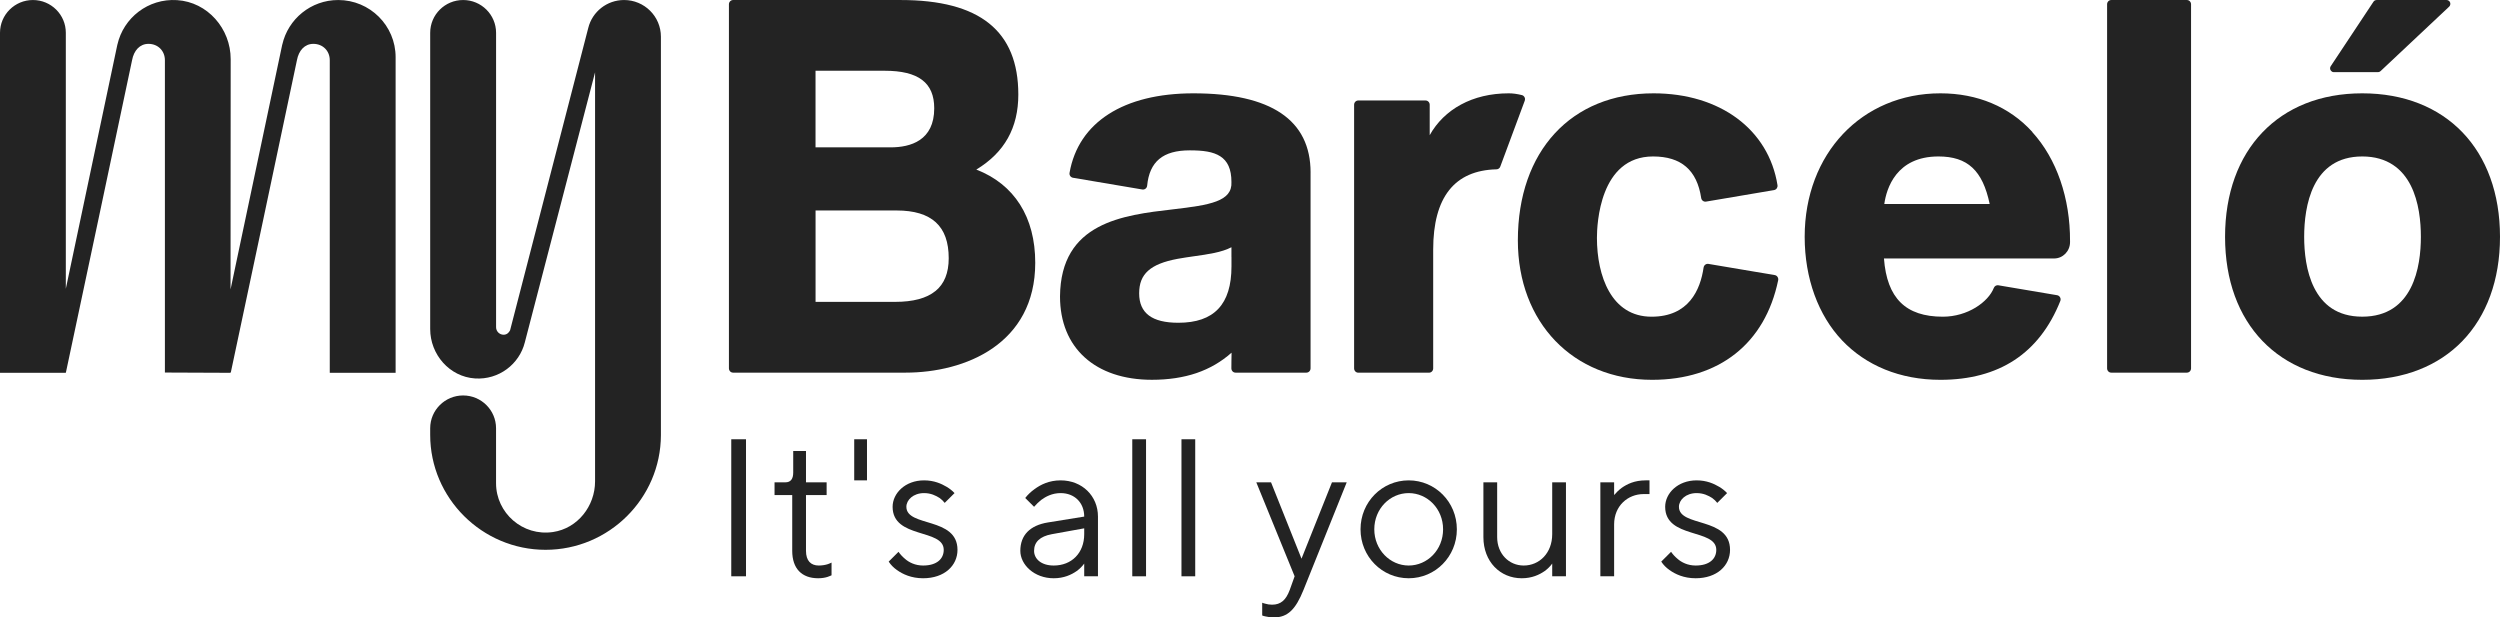
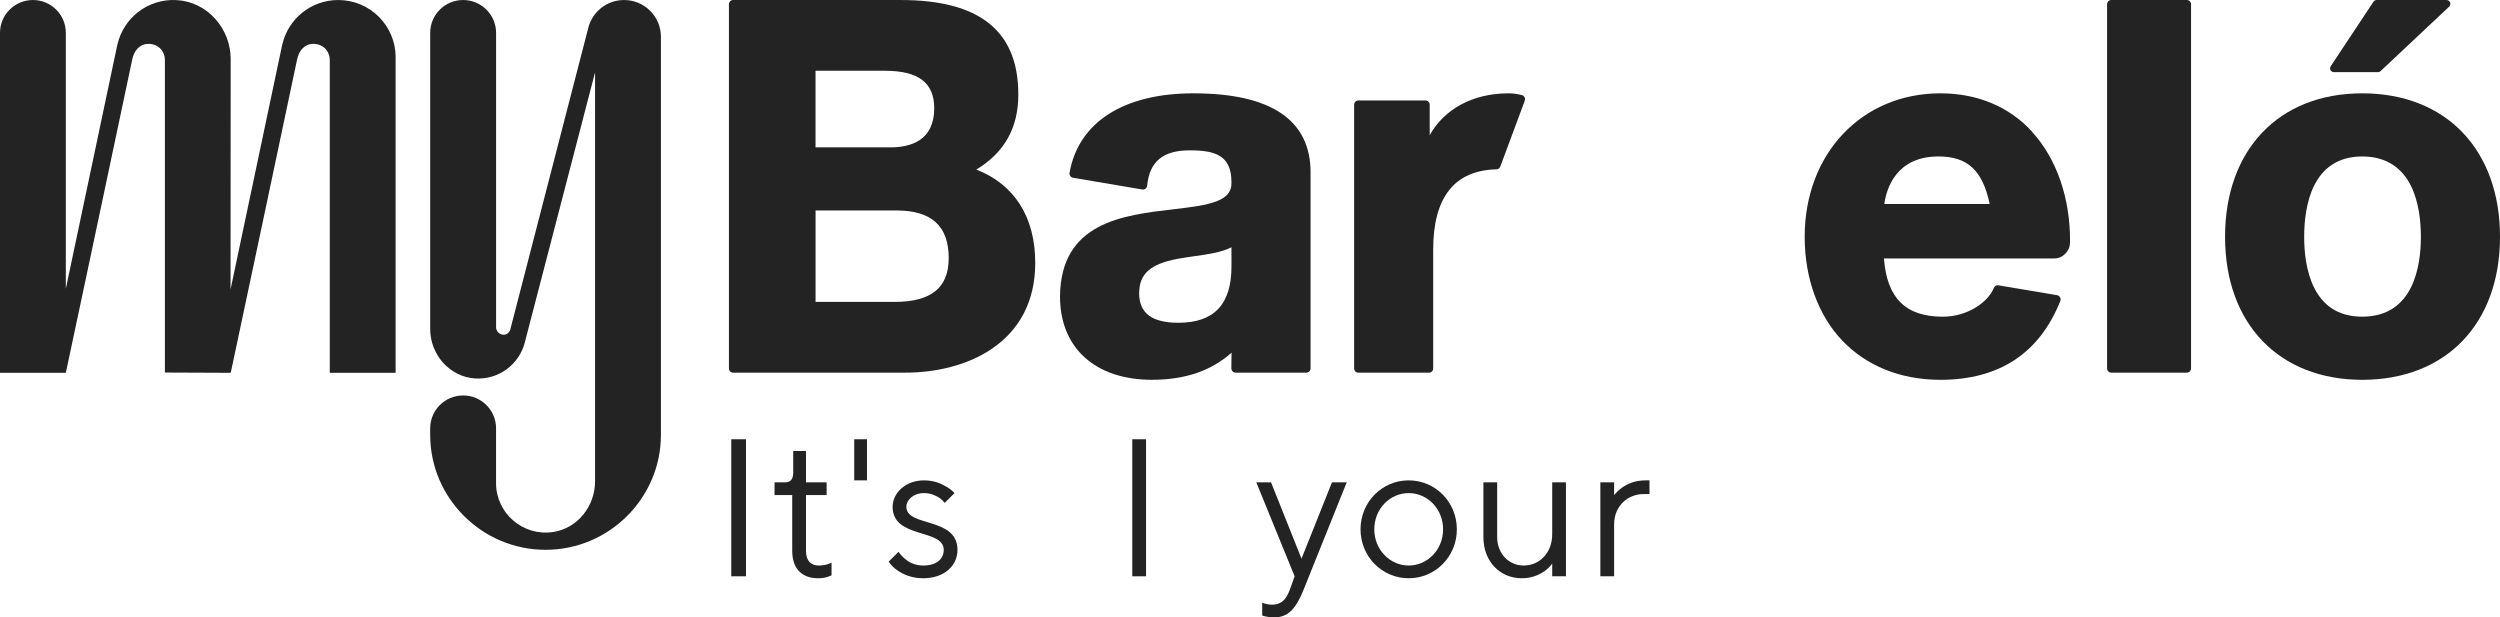
<svg xmlns="http://www.w3.org/2000/svg" width="247" height="61" viewBox="0 0 247 61" fill="none">
  <path d="M230.394 7.077C230.451 7.11 230.514 7.13 230.584 7.13H234.944C234.991 7.13 235.034 7.12 235.078 7.104C235.121 7.087 235.158 7.06 235.195 7.03L241.975 0.658C242.032 0.604 242.069 0.538 242.085 0.464C242.102 0.391 242.099 0.315 242.069 0.241C242.042 0.168 241.992 0.108 241.932 0.068C241.871 0.025 241.798 0.002 241.724 0.002H234.81C234.75 0.002 234.69 0.018 234.636 0.045C234.583 0.071 234.54 0.115 234.503 0.165L230.277 6.538C230.24 6.594 230.217 6.661 230.213 6.727C230.21 6.794 230.223 6.864 230.257 6.924C230.29 6.984 230.337 7.034 230.394 7.07V7.077Z" fill="#232323" />
  <path d="M243.296 13.08C240.929 10.613 237.525 9.221 233.393 9.221C229.26 9.221 225.884 10.613 223.527 13.08C221.166 15.548 219.836 19.09 219.836 23.399C219.836 27.707 221.166 31.22 223.527 33.681C225.887 36.138 229.277 37.526 233.393 37.526C237.508 37.526 240.929 36.141 243.296 33.681C245.663 31.224 247 27.691 247 23.399C247 19.107 245.666 15.548 243.296 13.08ZM238.177 28.447C237.358 30.051 235.91 31.287 233.393 31.287C230.875 31.287 229.461 30.051 228.649 28.447C227.836 26.842 227.652 24.87 227.652 23.395C227.652 21.921 227.84 19.926 228.649 18.314C229.461 16.7 230.895 15.458 233.393 15.458C235.89 15.458 237.358 16.703 238.177 18.314C238.996 19.929 239.183 21.914 239.183 23.395C239.183 24.877 238.996 26.842 238.177 28.447Z" fill="#232323" />
  <path d="M216.064 0.002H208.592C208.478 0.002 208.375 0.048 208.301 0.125C208.228 0.201 208.181 0.308 208.181 0.424V36.394C208.181 36.511 208.228 36.617 208.301 36.694C208.375 36.771 208.478 36.817 208.592 36.817H216.064C216.178 36.817 216.282 36.771 216.355 36.694C216.429 36.617 216.476 36.511 216.476 36.394V0.424C216.476 0.308 216.429 0.201 216.355 0.125C216.282 0.048 216.178 0.002 216.064 0.002Z" fill="#232323" />
  <path d="M96.461 16.753C97.855 15.907 98.892 14.878 99.58 13.646C100.269 12.414 100.61 10.986 100.61 9.341C100.61 6.198 99.657 3.864 97.728 2.316C95.799 0.764 92.89 0.002 88.972 0.002H72.429C72.316 0.002 72.212 0.048 72.138 0.125C72.065 0.201 72.018 0.308 72.018 0.424V36.394C72.018 36.511 72.065 36.617 72.138 36.694C72.212 36.771 72.316 36.817 72.429 36.817H89.463C92.419 36.817 95.625 36.108 98.089 34.397C100.553 32.685 102.282 29.971 102.282 25.966C102.282 23.705 101.767 21.767 100.781 20.212C99.794 18.657 98.34 17.482 96.458 16.753H96.461ZM80.574 10.776V6.99H87.397C89.069 6.99 90.296 7.283 91.105 7.896C91.914 8.509 92.302 9.434 92.302 10.7C92.302 12.294 91.717 13.26 90.884 13.826C90.052 14.392 88.972 14.559 87.989 14.559H80.574V10.773V10.776ZM92.419 28.756C91.54 29.472 90.216 29.825 88.434 29.825H80.577V20.795H88.584C90.316 20.795 91.603 21.181 92.459 21.964C93.315 22.746 93.733 23.925 93.733 25.513C93.733 26.965 93.298 28.044 92.422 28.759L92.419 28.756Z" fill="#232323" />
  <path d="M129.486 17.049C129.486 14.452 128.51 12.494 126.578 11.189C124.642 9.881 121.746 9.221 117.902 9.221C114.455 9.221 111.616 9.937 109.53 11.276C107.444 12.614 106.11 14.575 105.672 17.069C105.662 17.126 105.662 17.182 105.672 17.236C105.685 17.289 105.705 17.342 105.739 17.389C105.769 17.436 105.809 17.475 105.856 17.502C105.903 17.532 105.953 17.552 106.006 17.562L112.86 18.721C112.917 18.731 112.974 18.727 113.027 18.714C113.081 18.701 113.134 18.674 113.178 18.641C113.224 18.604 113.261 18.561 113.288 18.511C113.315 18.461 113.331 18.404 113.338 18.348C113.452 17.156 113.843 16.283 114.535 15.707C115.227 15.131 116.223 14.855 117.547 14.855C118.871 14.855 119.847 14.985 120.56 15.441C121.272 15.897 121.666 16.68 121.666 17.982C121.716 18.944 121.181 19.513 120.182 19.893C119.182 20.276 117.714 20.469 115.896 20.682C113.422 20.968 110.647 21.291 108.48 22.457C106.314 23.622 104.759 25.63 104.729 29.292C104.729 31.833 105.598 33.891 107.17 35.312C108.738 36.734 111.008 37.523 113.809 37.523C115.441 37.523 116.902 37.303 118.209 36.861C119.516 36.414 120.667 35.745 121.676 34.846C121.676 34.879 121.676 34.916 121.676 34.953C121.676 34.989 121.676 35.026 121.676 35.066C121.676 35.219 121.67 35.392 121.666 35.609C121.666 35.825 121.66 36.081 121.66 36.394C121.66 36.511 121.706 36.617 121.78 36.694C121.853 36.771 121.957 36.817 122.071 36.817H129.072C129.185 36.817 129.289 36.771 129.362 36.694C129.436 36.617 129.483 36.511 129.483 36.394V17.049H129.486ZM121.67 25.377V26.319C121.67 28.194 121.242 29.589 120.369 30.511C119.5 31.436 118.186 31.889 116.421 31.889C115.12 31.889 114.15 31.653 113.509 31.17C112.867 30.687 112.549 29.962 112.549 28.986C112.549 28.01 112.823 27.298 113.435 26.748C114.047 26.199 114.996 25.826 116.344 25.573C116.608 25.523 116.882 25.48 117.156 25.437C117.43 25.397 117.704 25.357 117.975 25.317C118.667 25.22 119.346 25.124 119.974 24.99C120.603 24.857 121.178 24.681 121.666 24.428V25.37L121.67 25.377Z" fill="#232323" />
  <path d="M200.796 13.037C199.659 11.788 198.301 10.833 196.774 10.194C195.246 9.551 193.544 9.221 191.712 9.221C187.827 9.221 184.474 10.713 182.093 13.23C179.713 15.747 178.302 19.29 178.302 23.399C178.302 27.508 179.649 31.154 181.999 33.631C184.35 36.105 187.703 37.526 191.712 37.526C194.61 37.526 197.054 36.87 199.034 35.572C201.013 34.27 202.524 32.326 203.557 29.742C203.581 29.682 203.591 29.619 203.587 29.555C203.584 29.492 203.567 29.432 203.534 29.375C203.504 29.319 203.46 29.272 203.41 29.236C203.36 29.199 203.303 29.176 203.24 29.166L197.442 28.187C197.349 28.17 197.252 28.187 197.171 28.233C197.091 28.28 197.028 28.353 196.991 28.443C196.717 29.142 196.068 29.855 195.185 30.391C194.303 30.927 193.179 31.29 191.949 31.29C190.117 31.29 188.733 30.831 187.777 29.885C186.817 28.936 186.282 27.498 186.135 25.537H202.945C203.38 25.537 203.774 25.357 204.059 25.064C204.343 24.771 204.52 24.371 204.52 23.925V23.842C204.53 21.711 204.199 19.676 203.567 17.842C202.935 16.007 201.996 14.372 200.786 13.047L200.796 13.037ZM191.374 20.152H186.169C186.276 19.39 186.57 18.215 187.359 17.232C188.148 16.25 189.428 15.458 191.518 15.458C192.955 15.458 194.045 15.801 194.865 16.56C195.684 17.319 196.232 18.491 196.58 20.156H191.374V20.152Z" fill="#232323" />
-   <path d="M175.62 27.358C175.59 27.311 175.547 27.271 175.5 27.238C175.453 27.208 175.4 27.188 175.346 27.178L168.793 26.073C168.74 26.062 168.683 26.066 168.63 26.079C168.576 26.093 168.526 26.116 168.482 26.149C168.439 26.182 168.399 26.226 168.372 26.272C168.345 26.319 168.325 26.372 168.315 26.429C168.155 27.538 167.787 28.753 167.001 29.692C166.216 30.631 165.009 31.29 163.173 31.29C161.184 31.29 159.833 30.285 158.984 28.806C158.132 27.331 157.777 25.383 157.777 23.499C157.777 22.826 157.844 20.818 158.57 18.974C159.295 17.133 160.683 15.458 163.32 15.458C164.711 15.458 165.798 15.794 166.587 16.477C167.376 17.159 167.871 18.185 168.078 19.566C168.088 19.623 168.105 19.676 168.135 19.723C168.162 19.77 168.202 19.813 168.245 19.843C168.289 19.876 168.339 19.899 168.392 19.913C168.446 19.926 168.499 19.926 168.556 19.919L175.276 18.781C175.39 18.761 175.483 18.697 175.544 18.611C175.604 18.524 175.634 18.411 175.617 18.298C175.179 15.541 173.758 13.274 171.625 11.692C169.496 10.114 166.654 9.221 163.374 9.221C159.302 9.221 155.948 10.646 153.615 13.177C151.281 15.707 149.964 19.337 149.964 23.752C149.964 27.807 151.328 31.25 153.668 33.681C156.009 36.111 159.322 37.526 163.227 37.526C166.537 37.526 169.328 36.631 171.451 34.953C173.578 33.275 175.035 30.814 175.684 27.687C175.697 27.631 175.697 27.574 175.684 27.518C175.674 27.461 175.651 27.408 175.62 27.361V27.358Z" fill="#232323" />
  <path d="M150.673 9.777C150.669 9.717 150.653 9.661 150.626 9.608C150.599 9.554 150.559 9.508 150.516 9.471C150.469 9.434 150.419 9.408 150.358 9.394C150.131 9.338 149.914 9.295 149.696 9.265C149.482 9.235 149.272 9.221 149.065 9.221C147.266 9.221 145.671 9.614 144.347 10.33C143.023 11.043 141.97 12.075 141.255 13.353V10.35C141.255 10.233 141.208 10.127 141.134 10.05C141.061 9.974 140.957 9.927 140.843 9.927H134.197C134.083 9.927 133.98 9.974 133.906 10.05C133.832 10.127 133.786 10.233 133.786 10.35V36.398C133.786 36.514 133.832 36.621 133.906 36.697C133.98 36.774 134.083 36.821 134.197 36.821H141.188C141.301 36.821 141.405 36.774 141.479 36.697C141.552 36.621 141.599 36.514 141.599 36.398V24.661C141.599 22.077 142.124 20.119 143.17 18.794C144.217 17.469 145.778 16.779 147.854 16.73C147.938 16.73 148.018 16.7 148.082 16.653C148.149 16.606 148.199 16.54 148.229 16.457L150.643 9.957C150.663 9.901 150.673 9.841 150.669 9.784L150.673 9.777Z" fill="#232323" />
  <path d="M33.416 0.002C30.715 0.002 28.462 1.883 27.89 4.403H27.887L27.873 4.463C27.866 4.5 27.86 4.537 27.85 4.573L22.778 28.596C22.785 19.417 22.791 5.848 22.791 5.848C22.795 2.835 20.511 0.201 17.492 0.012C14.63 -0.168 12.196 1.77 11.601 4.4H11.598L11.585 4.46C11.578 4.497 11.571 4.533 11.561 4.57L6.503 28.53V3.241C6.506 1.453 5.048 0.002 3.253 0.002C1.458 0.002 0 1.453 0 3.241V36.831H6.506V36.784C6.506 36.784 6.516 36.774 6.519 36.767C6.519 36.767 12.932 6.584 13.049 5.948C13.226 4.989 13.811 4.333 14.67 4.333C15.597 4.333 16.292 5.013 16.292 5.948V36.807L22.771 36.834C22.771 36.834 22.771 36.817 22.771 36.787L22.805 36.794C22.805 36.794 29.221 6.584 29.337 5.948C29.515 4.989 30.1 4.333 30.959 4.333C31.885 4.333 32.581 5.013 32.581 5.948V36.834H39.087V5.649C39.087 2.529 36.549 0.002 33.416 0.002Z" fill="#232323" />
  <path d="M61.657 0.002C59.979 0.002 58.514 1.147 58.117 2.772L50.397 32.632C50.27 32.888 50.059 33.071 49.758 33.071C49.347 33.071 49.013 32.738 49.013 32.329V3.241C49.01 1.453 47.555 0.002 45.757 0.002C43.958 0.002 42.503 1.453 42.503 3.241V32.509C42.503 35.026 44.413 37.227 46.933 37.39C49.29 37.543 51.31 35.978 51.851 33.831L58.792 7.147V47.565C58.792 50.006 57.067 52.203 54.643 52.563C51.627 53.013 49.01 50.668 49.01 47.745V42.311C49.01 40.523 47.552 39.071 45.757 39.071C43.961 39.071 42.503 40.523 42.503 42.311V42.97C42.503 49.213 47.632 54.321 53.901 54.321C60.169 54.321 65.278 49.23 65.298 43.004V3.631C65.301 1.626 63.67 0.002 61.657 0.002Z" fill="#232323" />
  <path d="M72.249 56.938V43.399H73.705V56.938H72.249Z" fill="#232323" />
  <path d="M78.272 54.424V48.911H76.525V47.654H77.593C78.117 47.654 78.37 47.325 78.37 46.687V44.559H79.632V47.654H81.671V48.911H79.632V54.424C79.632 55.41 80.118 55.874 80.894 55.874C81.225 55.874 81.555 55.816 81.788 55.739C81.924 55.681 82.06 55.642 82.157 55.584V56.841C82.04 56.899 81.904 56.938 81.768 56.996C81.535 57.074 81.205 57.132 80.836 57.132C79.224 57.132 78.272 56.184 78.272 54.424Z" fill="#232323" />
  <path d="M84.397 47.46V43.399H85.659V47.46H84.397Z" fill="#232323" />
  <path d="M87.802 55.487L88.773 54.52C88.948 54.772 89.162 55.004 89.395 55.197C89.802 55.565 90.424 55.874 91.201 55.874C92.58 55.874 93.24 55.197 93.24 54.327C93.24 52.199 88.19 53.263 88.19 50.072C88.19 48.737 89.433 47.46 91.298 47.46C92.288 47.46 93.007 47.789 93.531 48.099C93.823 48.273 94.095 48.486 94.308 48.718L93.337 49.685C93.201 49.511 93.026 49.337 92.832 49.201C92.463 48.969 91.978 48.718 91.298 48.718C90.23 48.718 89.55 49.395 89.55 50.072C89.55 52.103 94.6 51.039 94.6 54.327C94.6 55.874 93.318 57.132 91.201 57.132C90.035 57.132 89.181 56.725 88.618 56.319C88.287 56.087 88.016 55.816 87.802 55.487Z" fill="#232323" />
-   <path d="M107.12 56.938V55.681C106.926 55.952 106.673 56.203 106.382 56.416C105.857 56.783 105.119 57.132 104.109 57.132C102.167 57.132 100.808 55.778 100.808 54.424C100.808 52.876 101.759 51.909 103.527 51.619L107.12 51.039C107.12 49.665 106.168 48.718 104.789 48.718C103.954 48.718 103.313 49.066 102.866 49.395C102.614 49.607 102.381 49.82 102.167 50.072L101.293 49.201C101.546 48.872 101.856 48.582 102.206 48.331C102.808 47.886 103.643 47.46 104.789 47.46C106.926 47.46 108.479 49.008 108.479 51.039V56.938H107.12ZM107.12 52.779V52.199L103.915 52.779C102.75 52.992 102.167 53.553 102.167 54.424C102.167 55.197 102.847 55.874 104.109 55.874C105.877 55.874 107.12 54.636 107.12 52.779Z" fill="#232323" />
  <path d="M111.869 56.938V43.399H113.229V56.938H111.869Z" fill="#232323" />
-   <path d="M116.729 56.938V43.399H118.088V56.938H116.729Z" fill="#232323" />
  <path d="M124.705 60.807V59.549C124.802 59.588 124.918 59.627 125.016 59.646C125.21 59.704 125.423 59.743 125.676 59.743C126.55 59.743 127.055 59.279 127.424 58.292L127.909 56.938L124.122 47.654H125.579L128.589 55.197L131.599 47.654H133.056L128.783 58.292C128.006 60.226 127.21 61 125.87 61C125.54 61 125.268 60.961 125.035 60.903C124.899 60.884 124.802 60.845 124.705 60.807Z" fill="#232323" />
-   <path d="M139.178 57.132C136.557 57.132 134.42 55.004 134.42 52.296C134.42 49.588 136.557 47.46 139.178 47.46C141.8 47.46 143.937 49.588 143.937 52.296C143.937 55.004 141.8 57.132 139.178 57.132ZM139.178 55.874C141.024 55.874 142.577 54.327 142.577 52.296C142.577 50.265 141.024 48.718 139.178 48.718C137.333 48.718 135.78 50.265 135.78 52.296C135.78 54.308 137.333 55.874 139.178 55.874Z" fill="#232323" />
+   <path d="M139.178 57.132C136.557 57.132 134.42 55.004 134.42 52.296C134.42 49.588 136.557 47.46 139.178 47.46C141.8 47.46 143.937 49.588 143.937 52.296C143.937 55.004 141.8 57.132 139.178 57.132ZM139.178 55.874C141.024 55.874 142.577 54.327 142.577 52.296C142.577 50.265 141.024 48.718 139.178 48.718C137.333 48.718 135.78 50.265 135.78 52.296C135.78 54.308 137.333 55.874 139.178 55.874" fill="#232323" />
  <path d="M146.56 53.07V47.654H147.92V53.07C147.92 54.714 149.085 55.874 150.542 55.874C152.095 55.874 153.358 54.636 153.358 52.779V47.654H154.717V56.938H153.358V55.681C153.164 55.952 152.911 56.203 152.62 56.416C152.095 56.783 151.357 57.132 150.348 57.132C148.211 57.132 146.56 55.487 146.56 53.07Z" fill="#232323" />
  <path d="M158.115 56.938V47.654H159.475V48.911C159.689 48.66 159.941 48.408 160.232 48.195C160.757 47.828 161.495 47.46 162.582 47.46H162.971V48.814H162.388C160.834 48.814 159.475 49.975 159.475 51.812V56.938H158.115Z" fill="#232323" />
-   <path d="M164.131 55.487L165.102 54.52C165.277 54.772 165.49 55.004 165.723 55.197C166.131 55.565 166.753 55.874 167.53 55.874C168.909 55.874 169.569 55.197 169.569 54.327C169.569 52.199 164.519 53.263 164.519 50.072C164.519 48.737 165.762 47.46 167.627 47.46C168.617 47.46 169.336 47.789 169.86 48.099C170.152 48.273 170.423 48.486 170.637 48.718L169.666 49.685C169.53 49.511 169.355 49.337 169.161 49.201C168.792 48.969 168.307 48.718 167.627 48.718C166.559 48.718 165.879 49.395 165.879 50.072C165.879 52.103 170.928 51.039 170.928 54.327C170.928 55.874 169.647 57.132 167.53 57.132C166.364 57.132 165.51 56.725 164.947 56.319C164.616 56.087 164.344 55.816 164.131 55.487Z" fill="#232323" />
</svg>